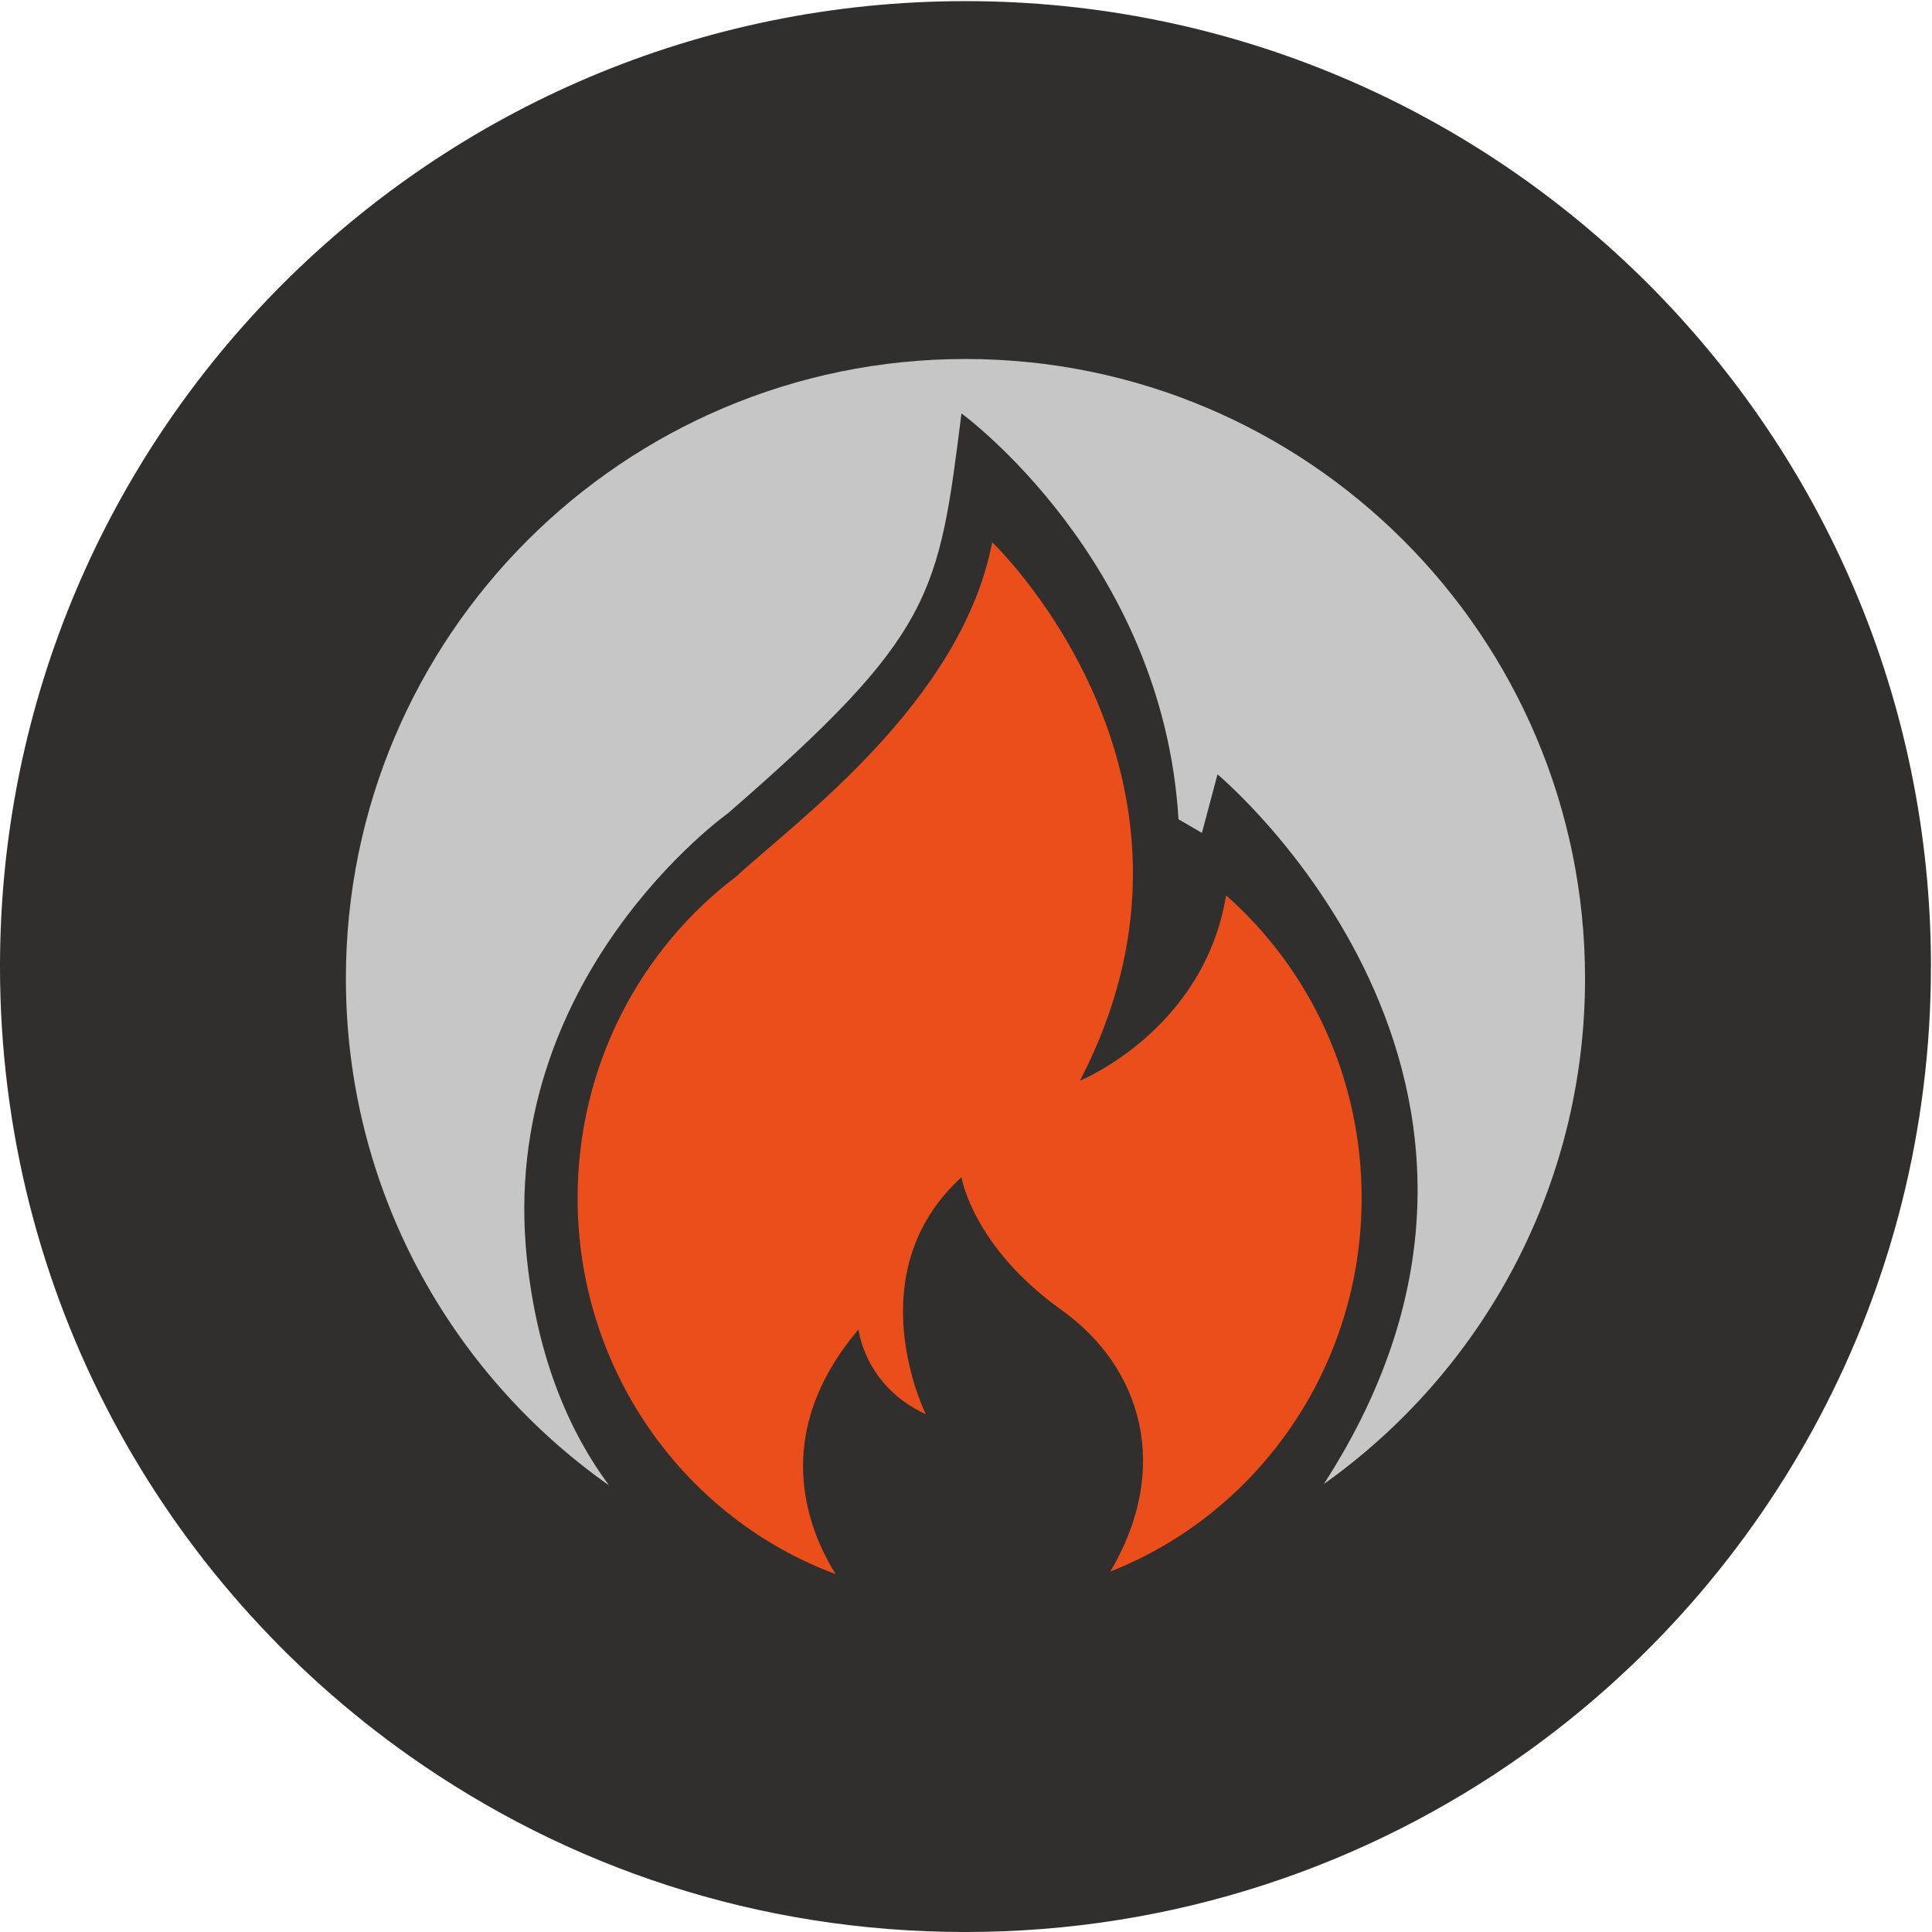
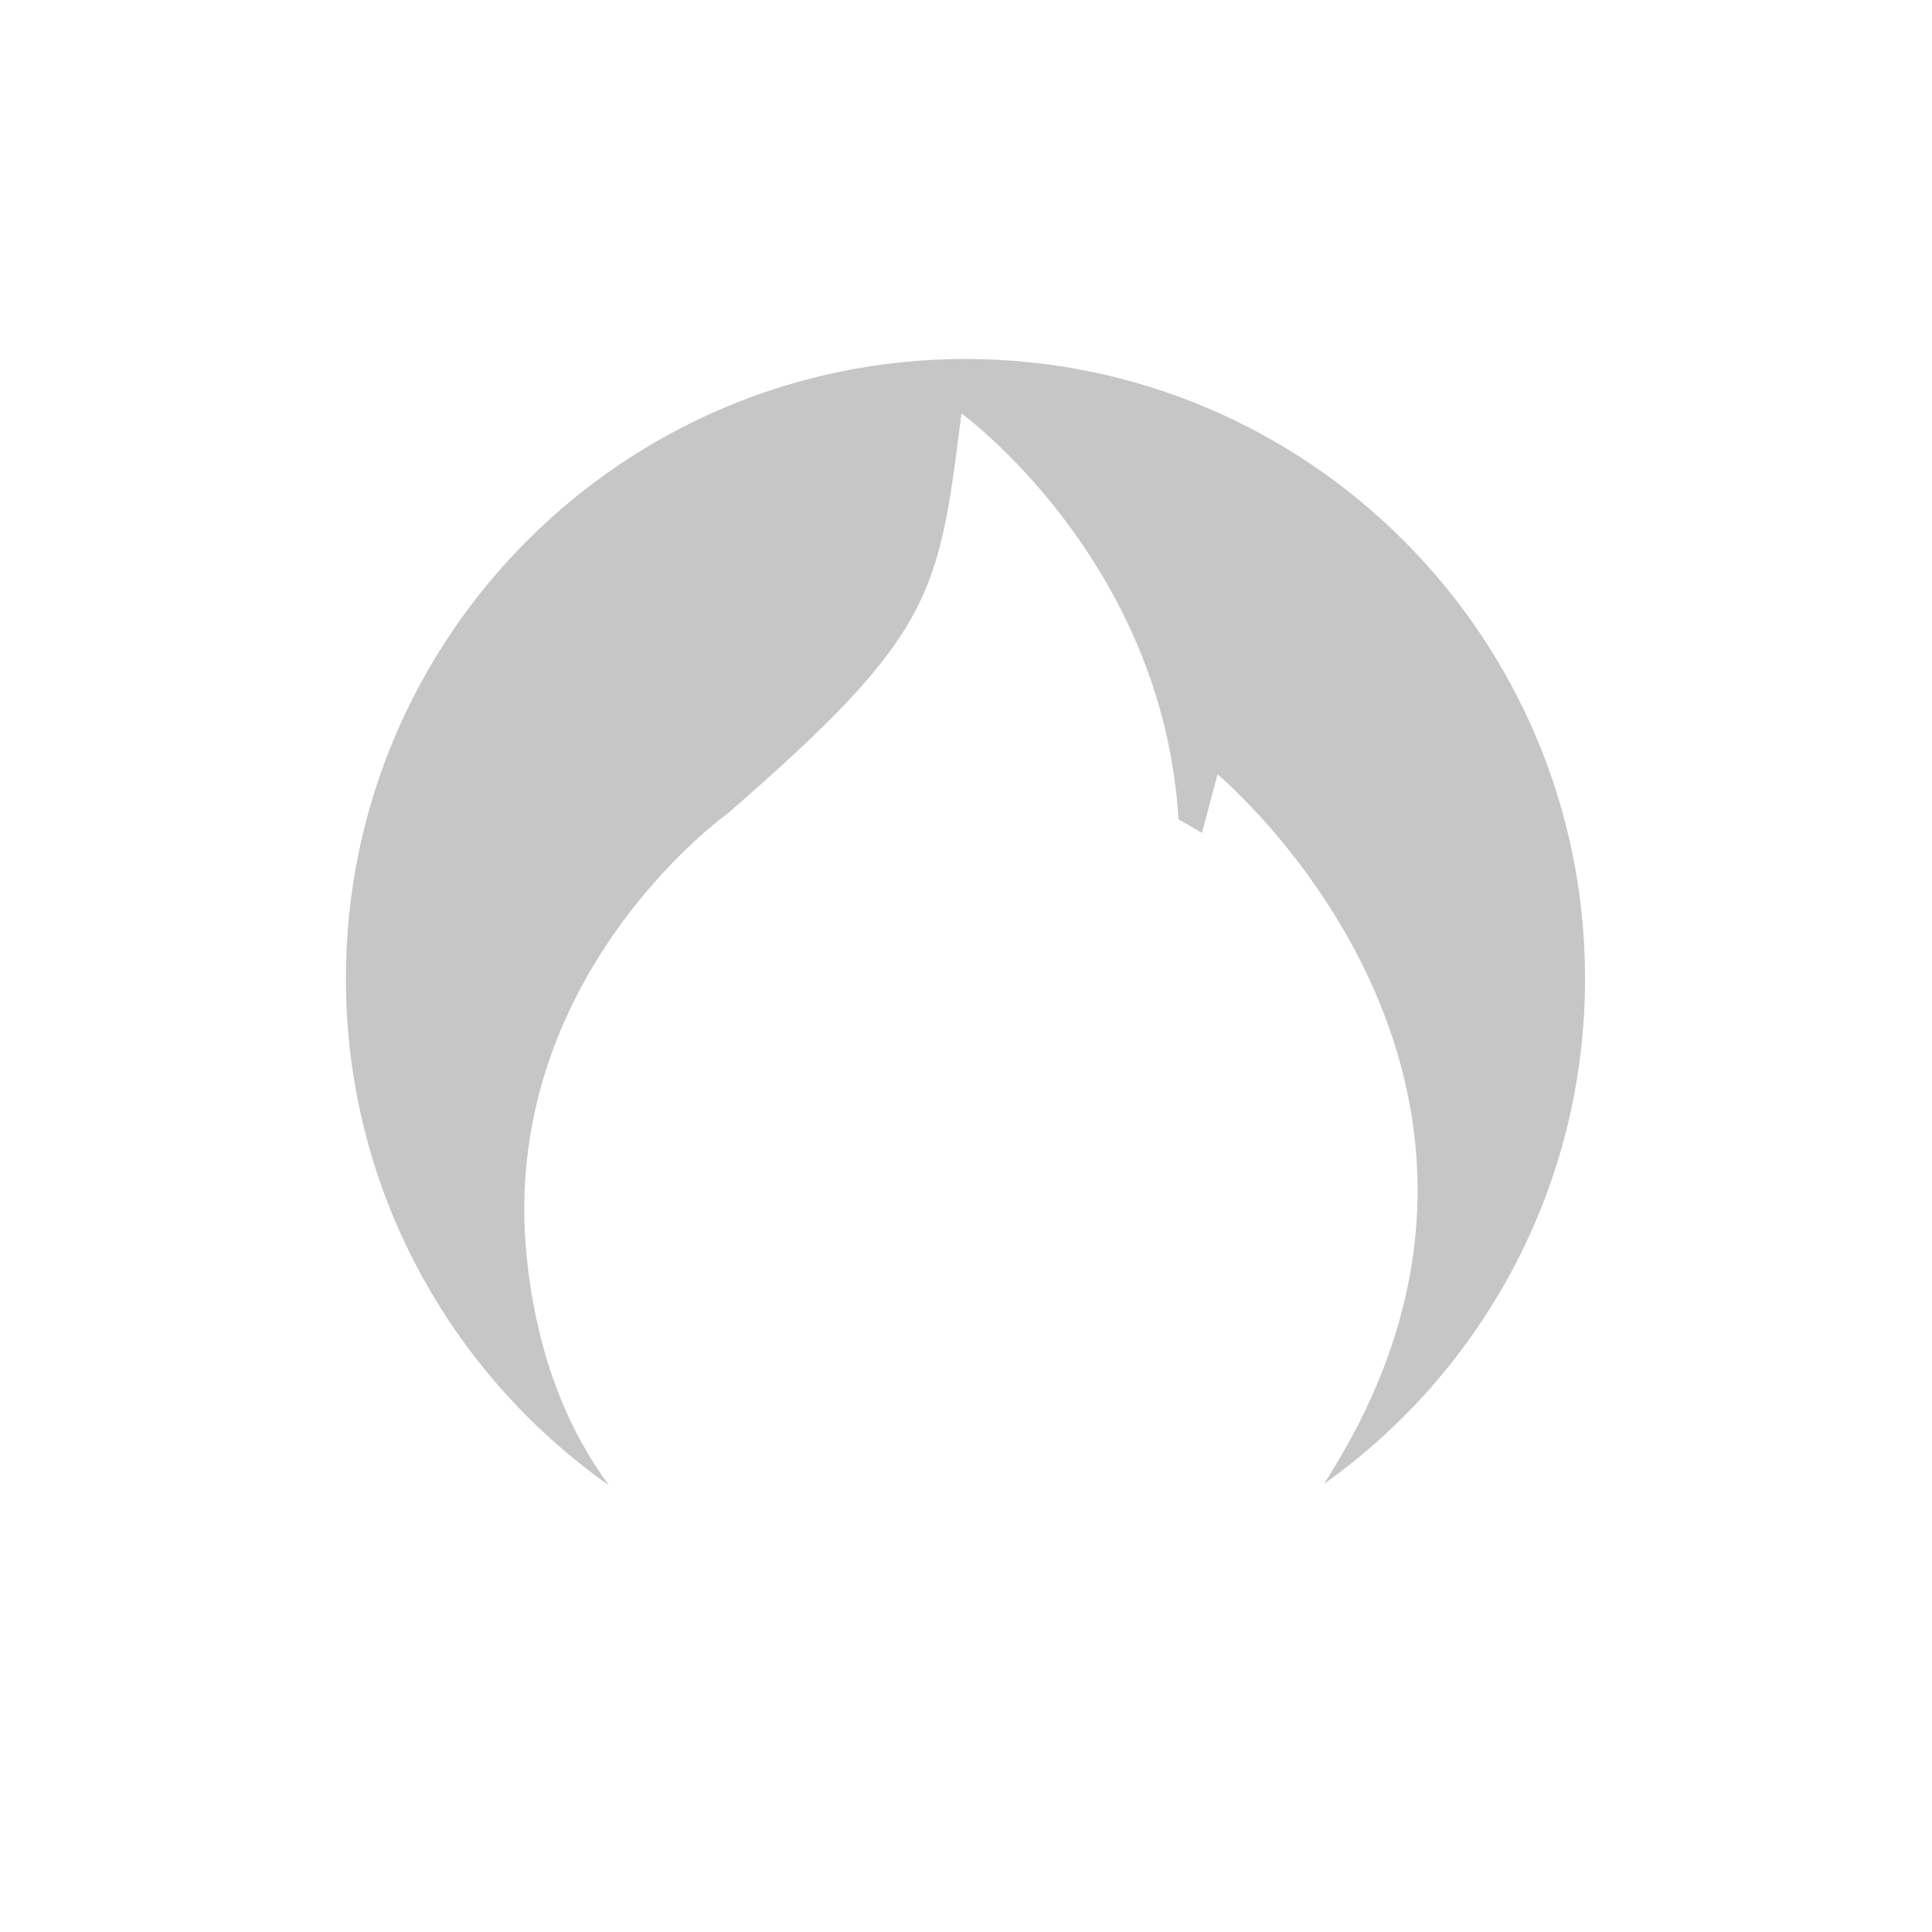
<svg xmlns="http://www.w3.org/2000/svg" width="450" height="450" viewBox="0 0 450 450" fill="none">
-   <path d="M449.75 225.132C449.75 300.848 412.312 367.845 354.952 408.595C318.219 434.667 273.336 450.002 224.87 450.002C176.404 450.002 132.1 434.86 95.502 409.087C37.737 368.385 0 301.167 0 225.132C0 100.94 100.678 0.262 224.87 0.262C349.062 0.262 449.759 100.94 449.759 225.132H449.75Z" fill="#302F2E" />
  <path d="M224.871 83.616C145.176 83.616 80.564 148.228 80.564 227.922C80.564 276.716 104.783 319.852 141.854 345.973C132.989 334.018 125.206 317.003 122.715 293.065C115.897 227.623 169.52 189.451 169.52 189.451C217.696 147.648 218.604 138.561 223.944 96.295C223.944 96.295 270.855 130.382 274.495 190.822L279.951 193.999L283.582 180.364C283.582 180.364 369.186 251.561 308.351 345.654C345.161 319.504 369.186 276.514 369.186 227.922C369.186 148.228 304.575 83.616 224.871 83.616Z" fill="#C6C6C6" />
-   <path d="M285.581 208.542C280.406 239.993 251.542 251.706 251.542 251.706C262.435 230.723 265.09 211.178 263.42 194.057C261.45 173.692 253.368 156.745 245.787 144.896C238.197 133.048 231.1 126.288 231.1 126.288C223.944 163.552 185.28 191.402 171.635 204.013H171.655C149.145 220.979 134.535 248.259 134.535 279.024C134.535 319.321 159.584 353.64 194.647 366.647C187.897 355.832 179.438 333.873 199.967 309.645C199.967 309.645 201.329 322.826 215.649 329.412C215.649 329.412 199.291 296.696 223.944 274.206C223.944 274.206 226.552 290.332 247.226 305.106C265.931 318.461 272.922 341.849 258.621 366.039C292.853 352.587 317.148 318.703 317.148 279.024C317.148 250.866 304.914 225.624 285.581 208.542Z" fill="#E94E1B" />
</svg>